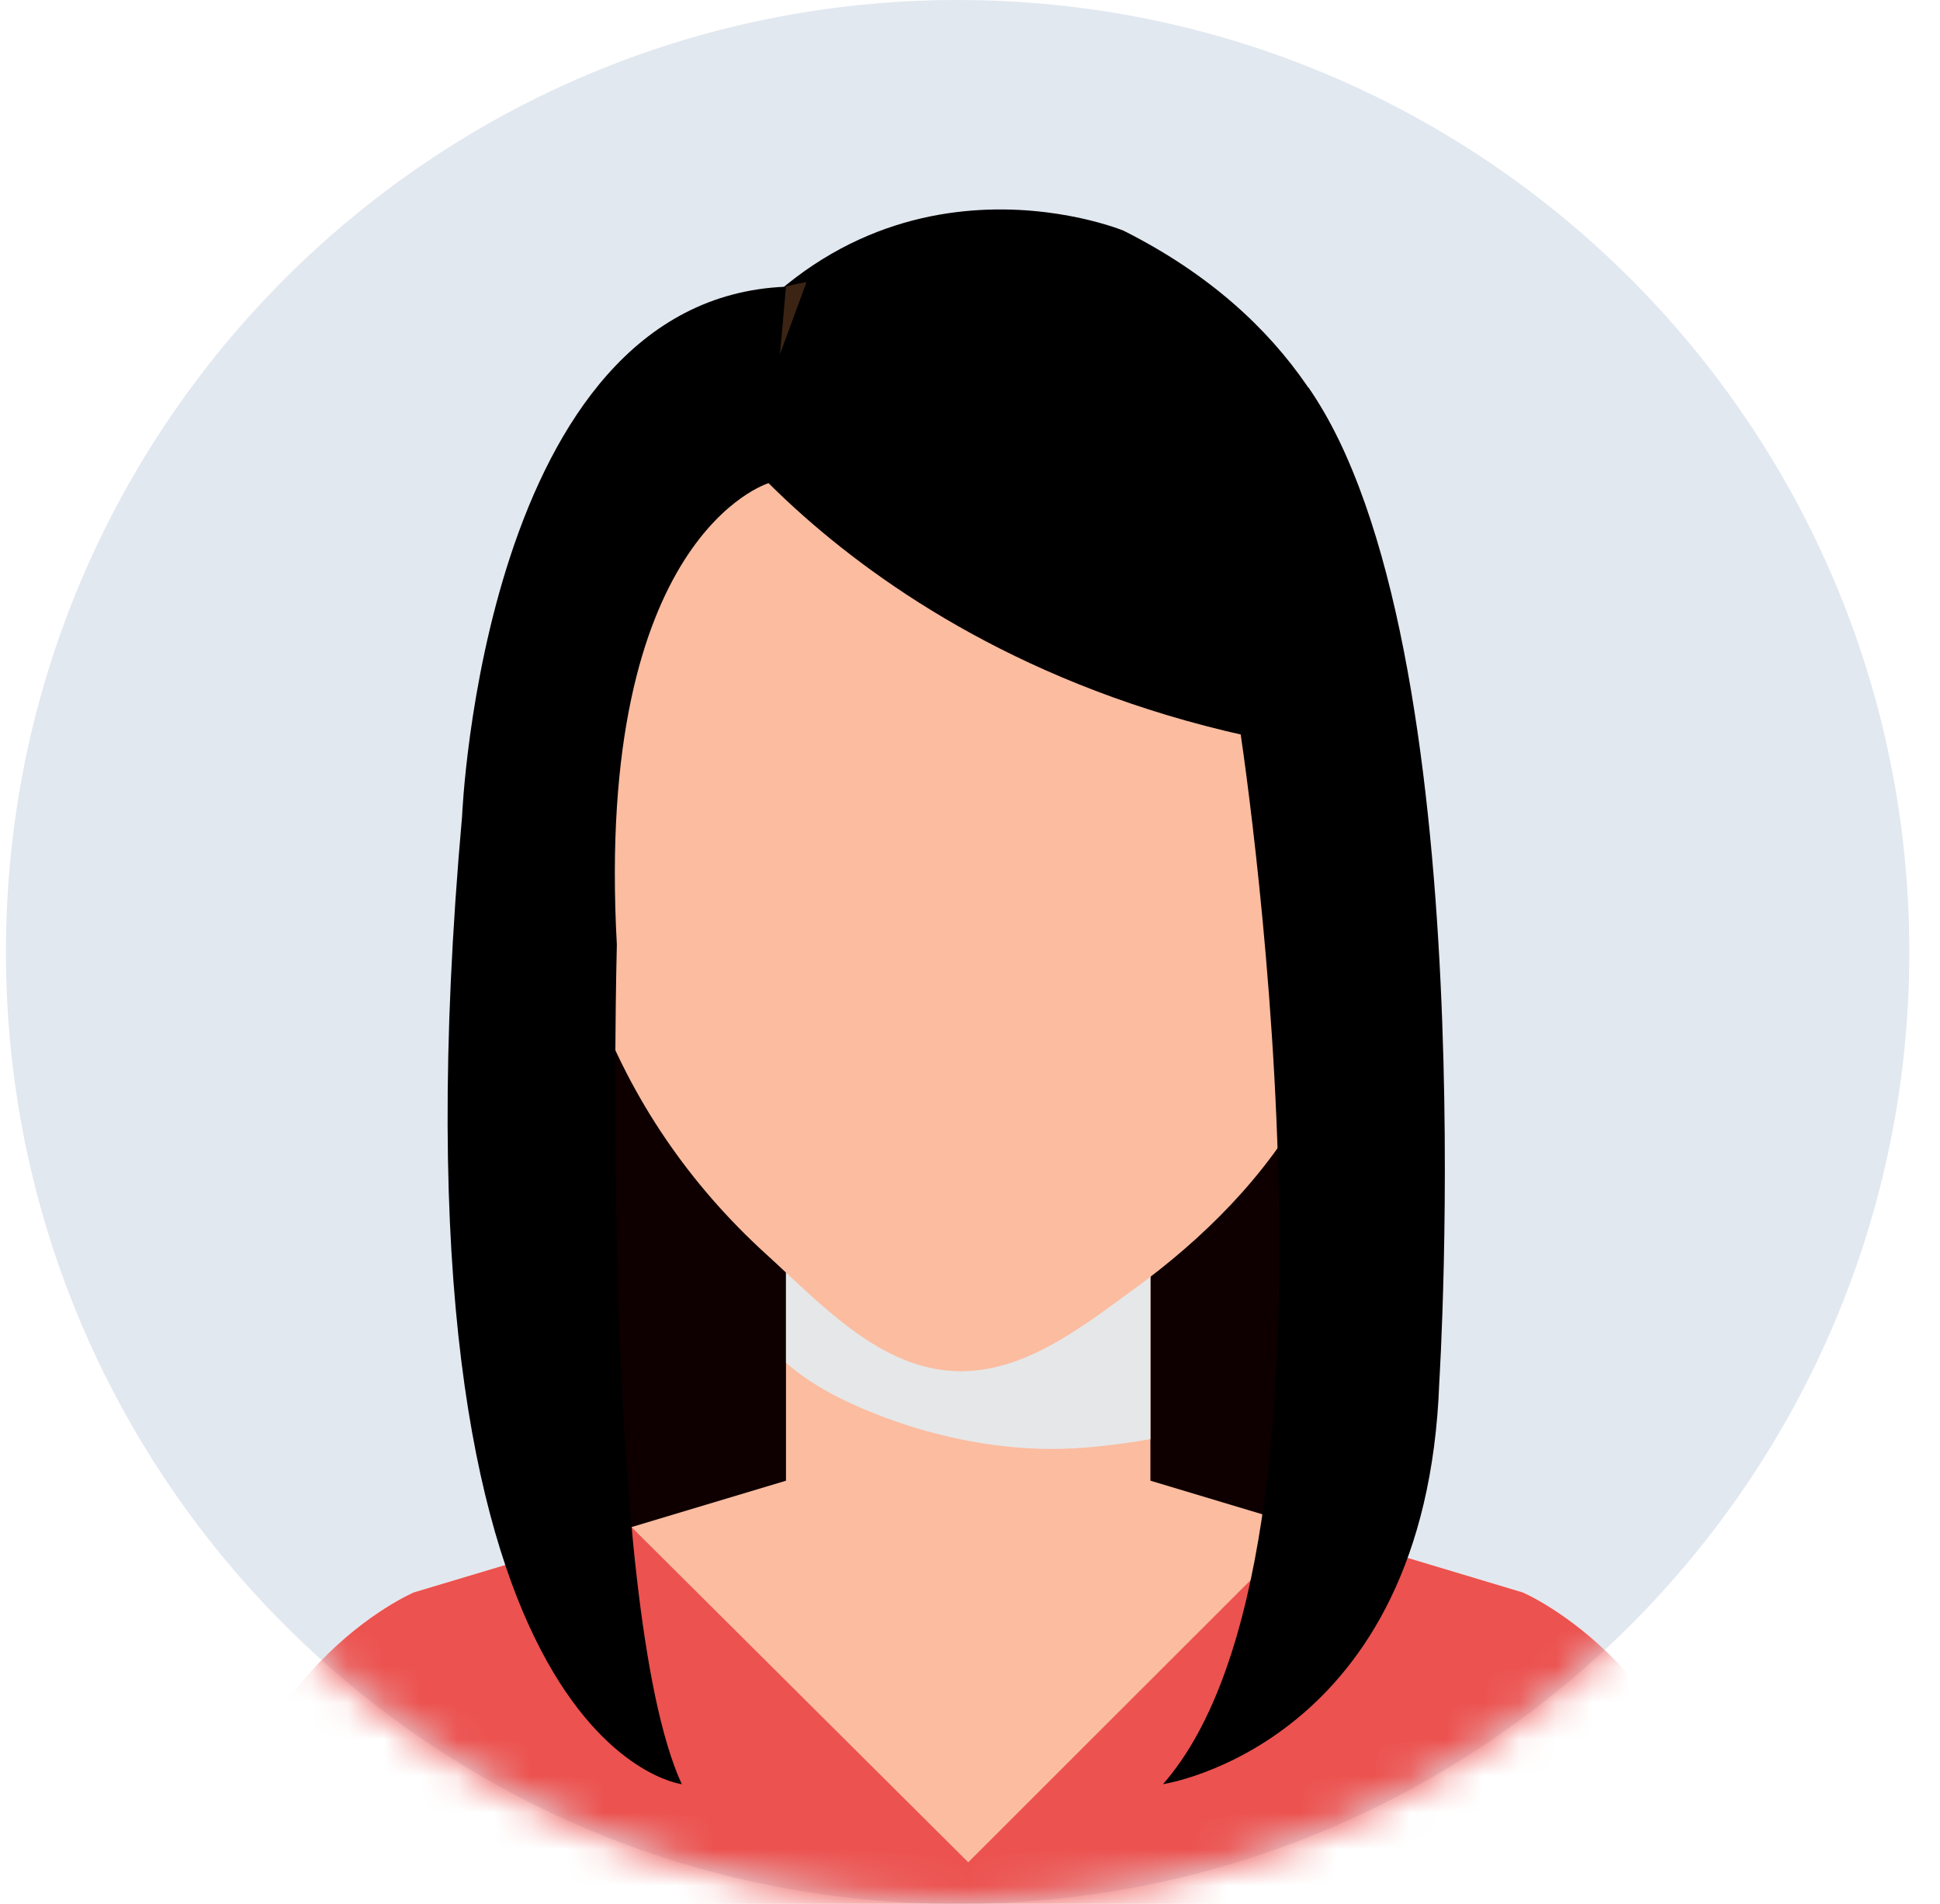
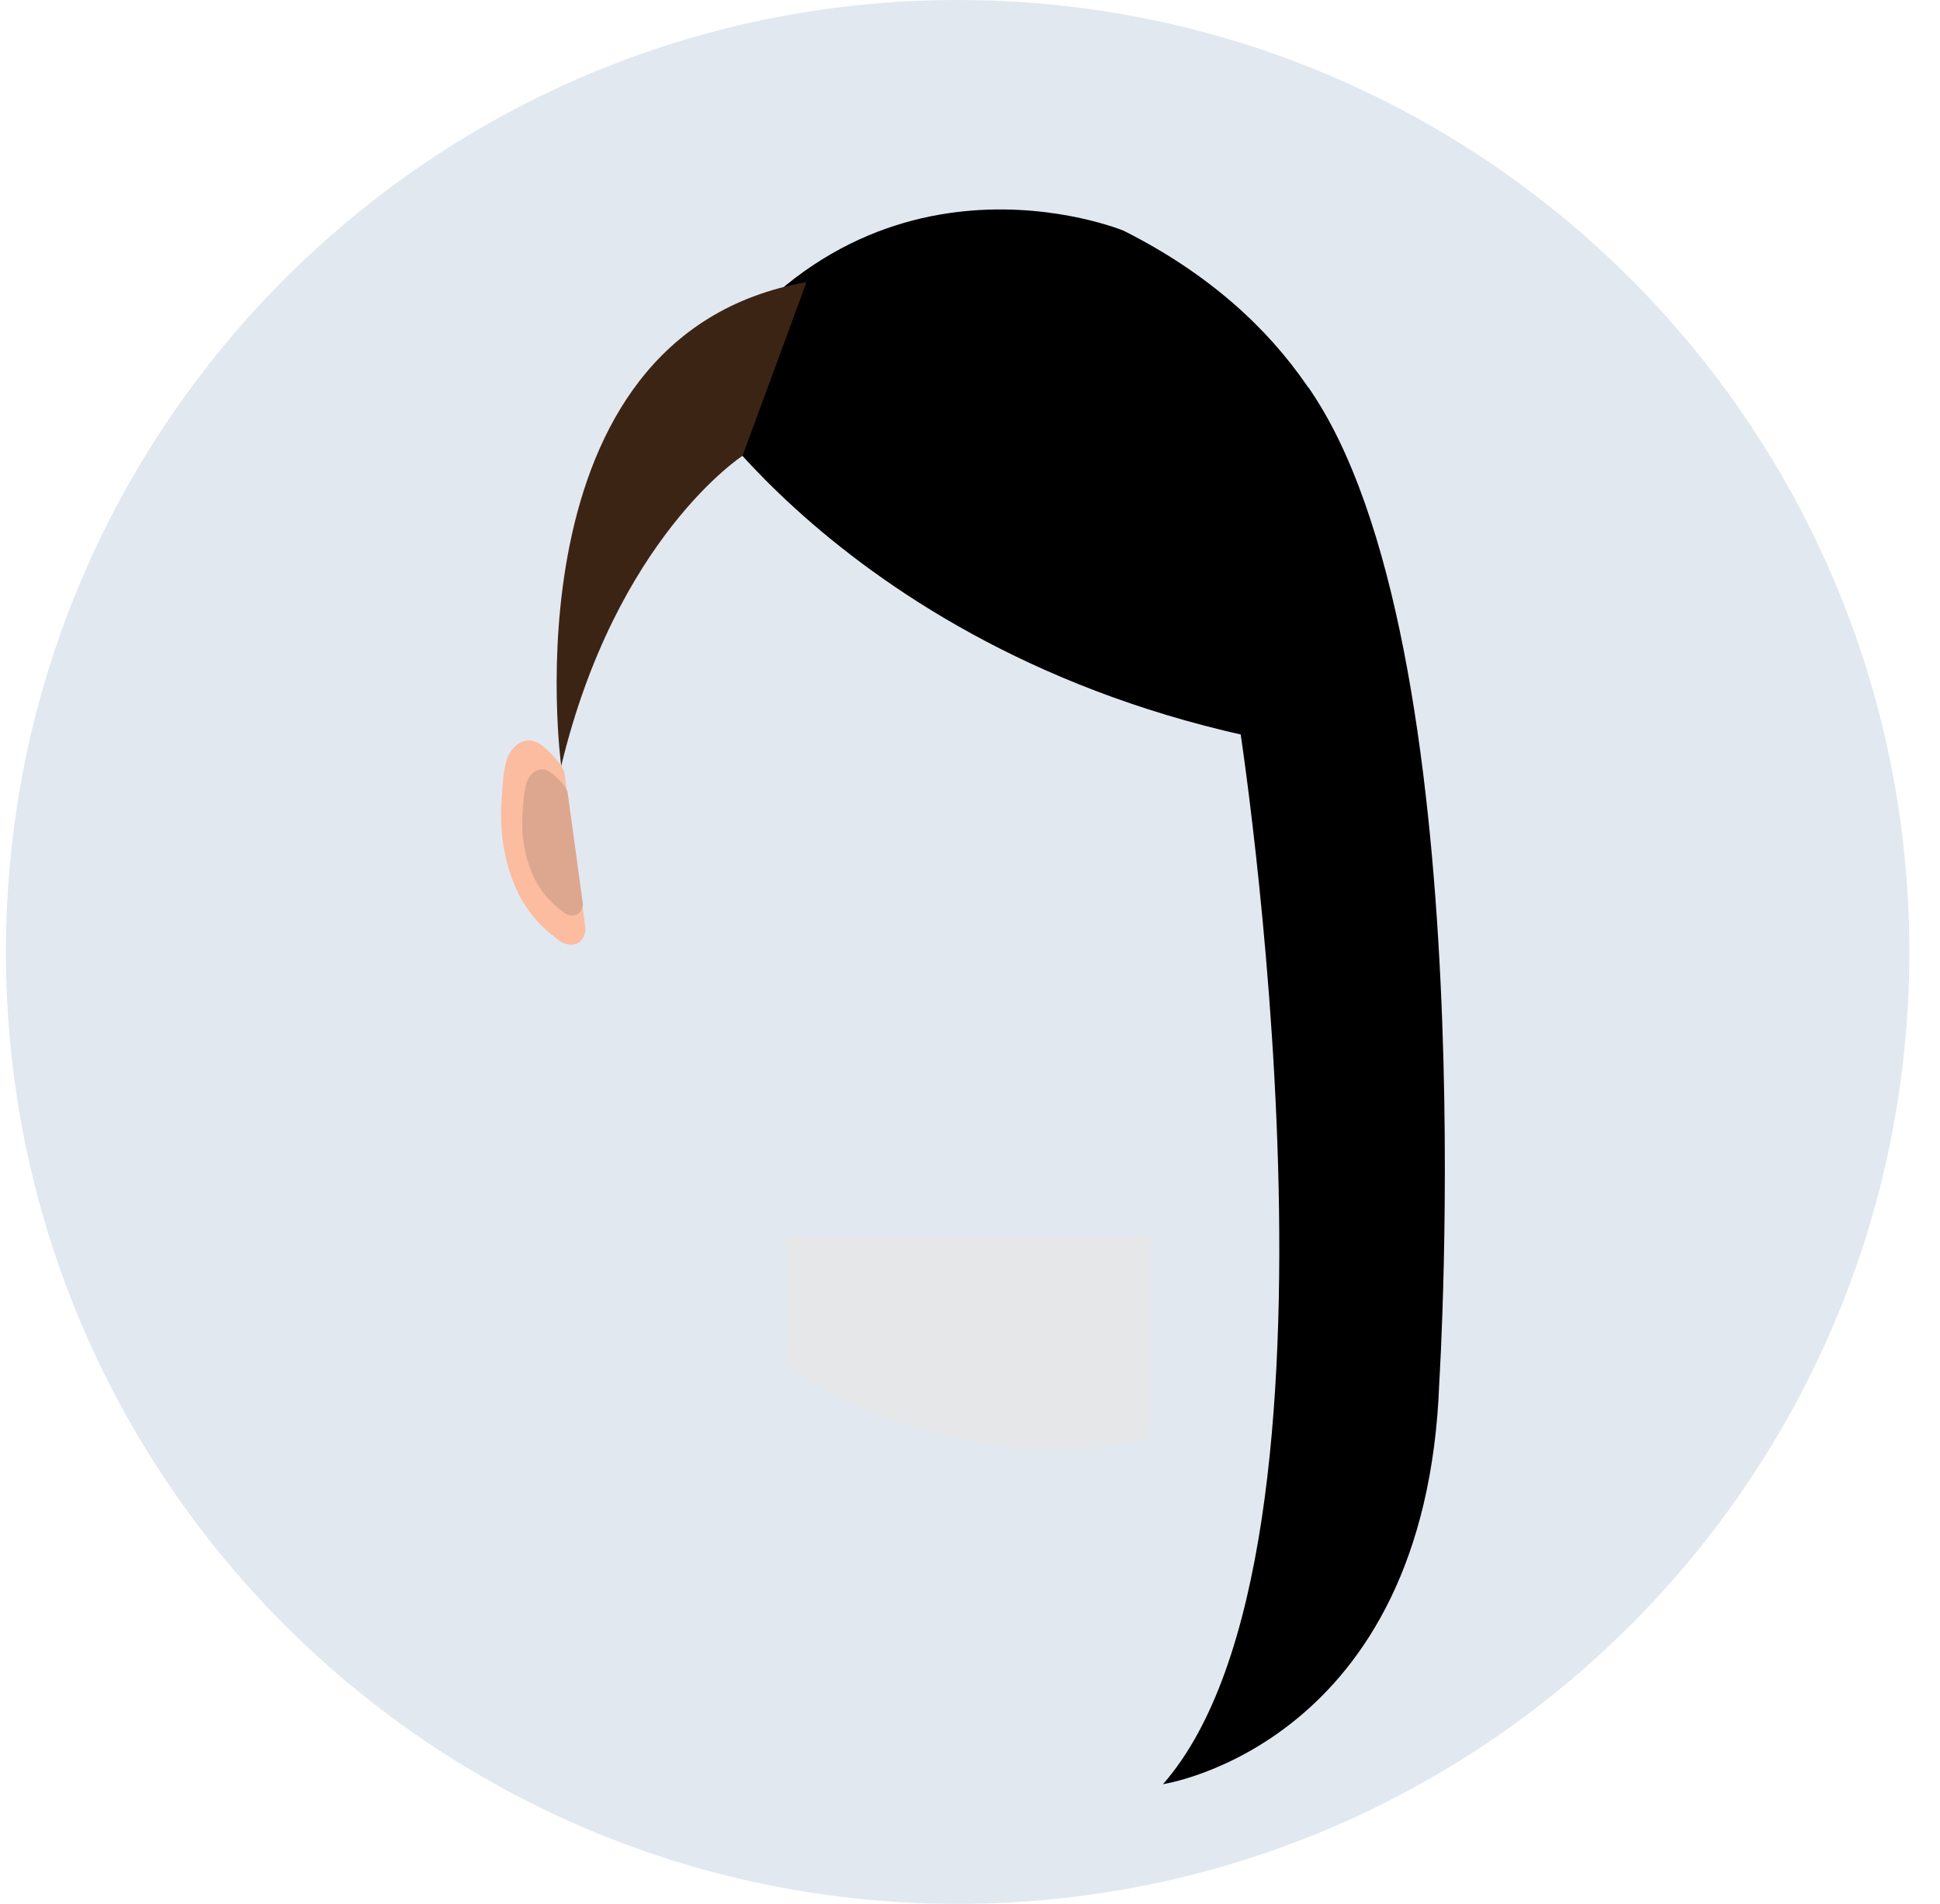
<svg xmlns="http://www.w3.org/2000/svg" width="53" height="52" viewBox="0 0 53 52" fill="none">
  <path d="M52.162 26C52.162 11.641 40.522 -1.27886e-06 26.162 -6.51193e-07C11.803 -2.35231e-08 0.162 11.641 0.162 26C0.162 40.359 11.803 52 26.162 52C40.522 52 52.162 40.359 52.162 26Z" fill="#E2E8F0" />
  <mask id="mask0_1829_1901" style="mask-type:alpha" maskUnits="userSpaceOnUse" x="0" y="0" width="53" height="52">
    <path d="M52.162 26C52.162 11.641 40.522 -1.27886e-06 26.162 -6.51193e-07C11.803 -2.35231e-08 0.162 11.641 0.162 26C0.162 40.359 11.803 52 26.162 52C40.522 52 52.162 40.359 52.162 26Z" fill="#14BAAB" />
  </mask>
  <g mask="url(#mask0_1829_1901)">
-     <path d="M14.264 23.814C14.12 24.028 13.673 42.108 16.848 45.81H34.834C34.834 45.81 39.747 31.928 36.399 23.814H14.16" fill="#0E0000" />
-     <path d="M31.429 33.752H21.473V40.459H31.429V33.752Z" fill="#FBBCA0" />
+     <path d="M14.264 23.814H34.834C34.834 45.81 39.747 31.928 36.399 23.814H14.16" fill="#0E0000" />
    <path d="M23.887 38.606C25.388 39.202 27.032 39.56 28.647 39.575C29.571 39.58 30.515 39.466 31.429 39.307V33.752H21.473V37.22C22.173 37.841 23.062 38.278 23.887 38.606Z" fill="#E6E7E8" />
    <path d="M37.225 21.13C37.26 20.882 37.677 20.479 37.861 20.345C38.268 20.042 38.681 20.355 38.8 20.747C38.904 21.1 38.914 21.498 38.944 21.86C39.008 22.75 38.869 23.624 38.472 24.429C38.204 24.966 37.786 25.408 37.289 25.741C37.289 25.741 36.753 26.009 36.648 25.393C36.644 25.393 37.225 21.13 37.225 21.13Z" fill="#FBBCA0" />
    <path d="M37.142 21.662C37.167 21.483 37.465 21.2 37.599 21.101C37.892 20.882 38.185 21.106 38.275 21.389C38.349 21.642 38.359 21.925 38.379 22.184C38.424 22.82 38.324 23.446 38.041 24.022C37.847 24.405 37.549 24.723 37.191 24.961C37.191 24.961 36.809 25.15 36.734 24.713C36.73 24.713 37.142 21.667 37.142 21.662Z" fill="#DDA78F" />
    <path d="M15.422 21.13C15.387 20.882 14.97 20.479 14.786 20.345C14.379 20.042 13.966 20.355 13.847 20.747C13.738 21.1 13.728 21.498 13.703 21.86C13.643 22.75 13.777 23.624 14.175 24.429C14.443 24.966 14.861 25.408 15.357 25.741C15.357 25.741 15.894 26.009 15.998 25.393C16.003 25.393 15.422 21.13 15.422 21.13Z" fill="#FBBCA0" />
    <path d="M15.51 21.662C15.485 21.483 15.187 21.2 15.053 21.101C14.76 20.882 14.467 21.106 14.382 21.389C14.308 21.642 14.298 21.925 14.278 22.184C14.233 22.82 14.332 23.446 14.616 24.022C14.809 24.405 15.108 24.723 15.465 24.961C15.465 24.961 15.848 25.15 15.927 24.713C15.927 24.713 15.51 21.667 15.51 21.662Z" fill="#DDA78F" />
-     <path d="M37.556 21.932C37.556 24.744 37.069 27.586 35.748 30.015C34.59 32.142 32.851 33.846 30.983 35.207C29.468 36.31 27.843 37.597 25.93 37.438C23.933 37.274 22.378 35.57 20.917 34.243C18.865 32.375 17.246 30.055 16.247 27.323C15.631 25.638 15.348 23.74 15.348 21.927C15.348 12.84 20.321 7.126 26.452 7.126C32.583 7.131 37.556 12.845 37.556 21.932Z" fill="#FBBCA0" />
-     <path d="M41.6 43.494L30.789 40.25H26.452H22.114L11.303 43.494C11.303 43.494 6.295 45.626 5.738 52.368H26.456H47.175C46.613 45.626 41.6 43.494 41.6 43.494Z" fill="#FBBCA0" />
-     <path d="M41.6 43.496L35.623 41.702L26.452 50.864L17.255 41.712L11.303 43.496C11.303 43.496 6.295 45.627 5.738 52.369H26.456H47.175C46.613 45.627 41.6 43.496 41.6 43.496Z" fill="#EC524F" />
    <path d="M18.914 10.737C18.914 10.737 24.26 19.218 37.521 20.664C37.521 20.664 40.03 11 30.704 6.305C30.704 6.3 23.57 3.354 18.914 10.737Z" fill="black" />
    <path d="M20.285 12.45C20.285 12.45 16.832 14.686 15.332 20.921C15.332 20.921 13.727 9.171 22.034 7.705L20.285 12.45Z" fill="#3C2415" />
    <path d="M33.84 19.684C33.84 19.684 37.398 42.32 31.773 48.73C31.773 48.73 38.963 47.661 39.32 37.764C39.32 37.764 40.602 17.548 35.738 10.572L33.84 19.684Z" fill="black" />
-     <path d="M18.626 48.731C18.626 48.731 10.349 47.747 12.624 22.294C12.624 22.294 13.196 8.154 21.473 7.831L20.996 13.197C20.996 13.197 16.236 14.613 16.852 25.802C16.852 25.797 16.366 43.817 18.626 48.731Z" fill="black" />
  </g>
</svg>